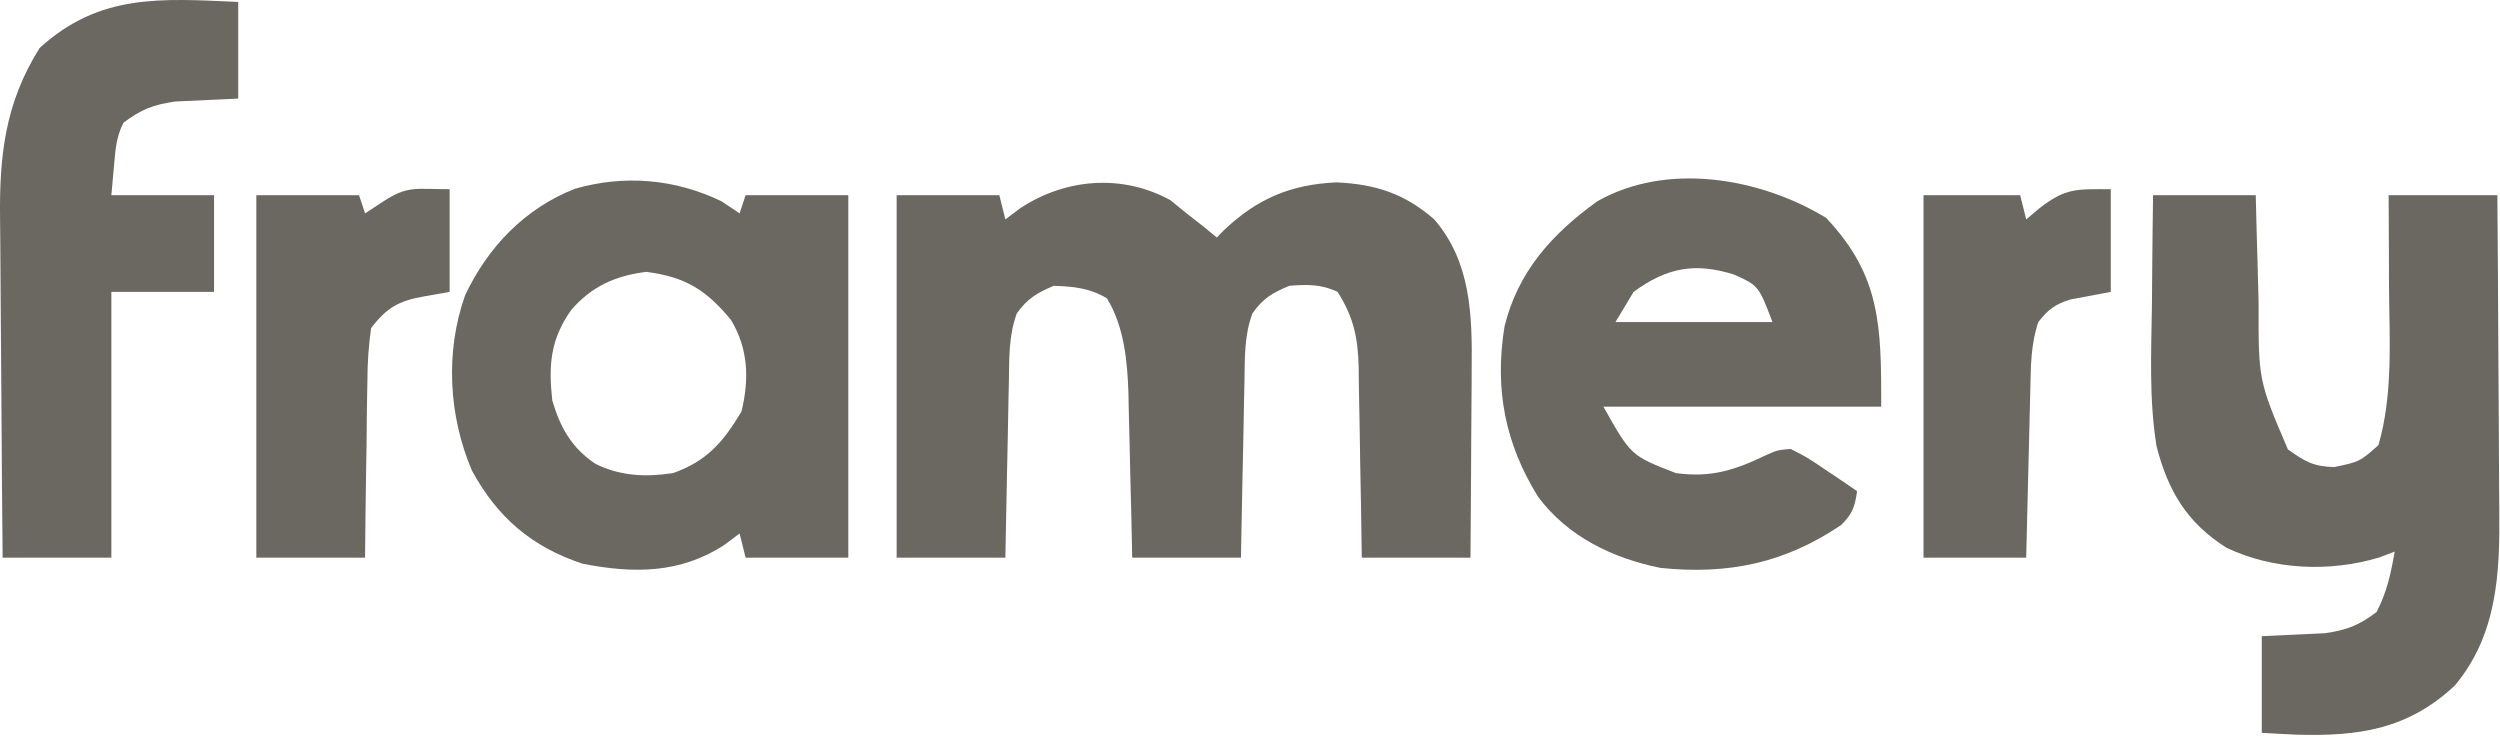
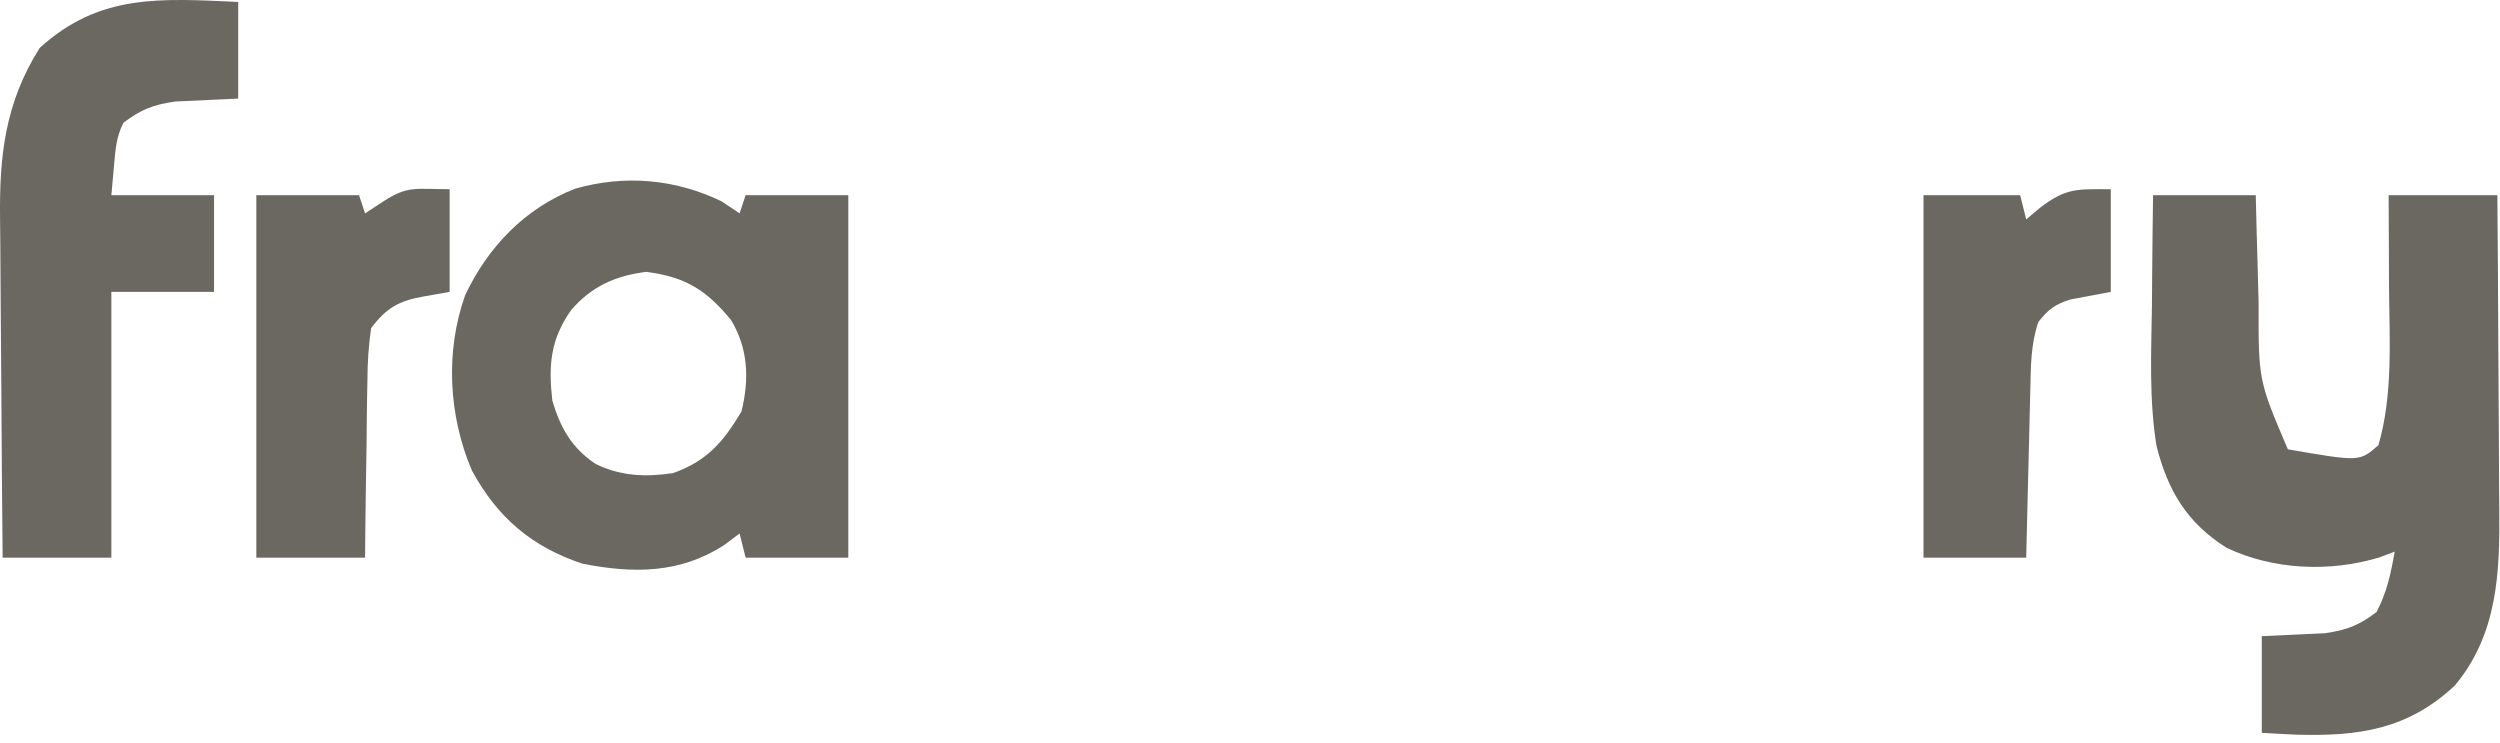
<svg xmlns="http://www.w3.org/2000/svg" width="185" height="55" viewBox="0 0 185 55" fill="none">
-   <path d="M86.606 14.81C87.002 15.133 87.399 15.456 87.807 15.788C88.231 16.12 88.655 16.452 89.092 16.794C89.406 17.052 89.719 17.31 90.042 17.576C90.303 17.309 90.303 17.309 90.569 17.036C93.031 14.706 95.495 13.652 98.895 13.495C101.783 13.627 103.942 14.323 106.134 16.235C108.858 19.389 108.952 23.35 108.903 27.342C108.902 27.743 108.901 28.144 108.899 28.557C108.894 29.823 108.883 31.089 108.872 32.355C108.867 33.219 108.863 34.084 108.859 34.948C108.85 37.054 108.833 39.16 108.816 41.267C106.161 41.267 103.506 41.267 100.77 41.267C100.745 39.474 100.745 39.474 100.719 37.645C100.699 36.482 100.676 35.319 100.653 34.157C100.638 33.351 100.625 32.546 100.615 31.74C100.6 30.579 100.577 29.419 100.552 28.258C100.549 27.901 100.546 27.543 100.543 27.174C100.487 25.004 100.175 23.482 98.982 21.599C97.813 21.029 96.693 21.041 95.406 21.152C94.148 21.671 93.459 22.084 92.676 23.194C92.078 24.823 92.117 26.456 92.092 28.171C92.083 28.546 92.075 28.92 92.066 29.306C92.039 30.499 92.018 31.692 91.998 32.885C91.981 33.696 91.963 34.506 91.945 35.316C91.902 37.299 91.866 39.283 91.83 41.267C89.175 41.267 86.52 41.267 83.784 41.267C83.762 40.243 83.74 39.22 83.718 38.166C83.694 37.164 83.668 36.162 83.642 35.161C83.625 34.47 83.61 33.779 83.596 33.088C83.575 32.089 83.549 31.09 83.522 30.092C83.517 29.788 83.512 29.483 83.507 29.17C83.434 26.768 83.192 24.162 81.912 22.074C80.601 21.305 79.481 21.204 77.973 21.152C76.74 21.673 76.017 22.1 75.242 23.194C74.646 24.823 74.684 26.456 74.659 28.171C74.651 28.546 74.642 28.92 74.633 29.306C74.606 30.499 74.586 31.692 74.565 32.885C74.548 33.696 74.531 34.506 74.513 35.316C74.469 37.299 74.433 39.283 74.397 41.267C71.742 41.267 69.087 41.267 66.352 41.267C66.352 32.416 66.352 23.566 66.352 14.447C68.859 14.447 71.367 14.447 73.95 14.447C74.098 15.037 74.245 15.627 74.397 16.235C74.766 15.958 75.135 15.682 75.515 15.397C78.882 13.186 83.059 12.869 86.606 14.81Z" fill="#6B6761" />
-   <path d="M159.327 14.447C161.834 14.447 164.342 14.447 166.926 14.447C166.947 15.331 166.969 16.215 166.992 17.125C167.017 17.997 167.042 18.868 167.067 19.74C167.093 20.629 167.114 21.519 167.135 22.409C167.125 28.146 167.125 28.146 169.3 33.248C170.562 34.158 171.19 34.524 172.736 34.562C174.613 34.169 174.613 34.169 176.005 32.941C177.106 29.136 176.811 25.073 176.787 21.152C176.785 20.5 176.783 19.849 176.781 19.198C176.777 17.614 176.768 16.031 176.759 14.447C179.414 14.447 182.07 14.447 184.805 14.447C184.836 18.158 184.86 21.869 184.875 25.58C184.882 27.304 184.891 29.027 184.906 30.751C184.921 32.417 184.929 34.084 184.932 35.75C184.935 36.383 184.94 37.015 184.947 37.648C184.999 42.38 184.819 46.944 181.657 50.73C178.165 53.992 174.536 54.493 169.961 54.366C169.098 54.33 168.235 54.281 167.372 54.229C167.372 51.869 167.372 49.509 167.372 47.077C168.929 47.005 170.486 46.932 172.043 46.859C173.676 46.624 174.56 46.277 175.865 45.289C176.621 43.854 176.933 42.412 177.206 40.819C176.826 40.964 176.446 41.108 176.054 41.256C172.392 42.351 168.246 42.181 164.774 40.542C161.829 38.685 160.43 36.325 159.583 33.01C159.026 29.581 159.192 26.096 159.243 22.632C159.25 21.837 159.256 21.041 159.261 20.245C159.275 18.312 159.301 16.38 159.327 14.447Z" fill="#6B6761" />
+   <path d="M159.327 14.447C161.834 14.447 164.342 14.447 166.926 14.447C166.947 15.331 166.969 16.215 166.992 17.125C167.017 17.997 167.042 18.868 167.067 19.74C167.093 20.629 167.114 21.519 167.135 22.409C167.125 28.146 167.125 28.146 169.3 33.248C174.613 34.169 174.613 34.169 176.005 32.941C177.106 29.136 176.811 25.073 176.787 21.152C176.785 20.5 176.783 19.849 176.781 19.198C176.777 17.614 176.768 16.031 176.759 14.447C179.414 14.447 182.07 14.447 184.805 14.447C184.836 18.158 184.86 21.869 184.875 25.58C184.882 27.304 184.891 29.027 184.906 30.751C184.921 32.417 184.929 34.084 184.932 35.75C184.935 36.383 184.94 37.015 184.947 37.648C184.999 42.38 184.819 46.944 181.657 50.73C178.165 53.992 174.536 54.493 169.961 54.366C169.098 54.33 168.235 54.281 167.372 54.229C167.372 51.869 167.372 49.509 167.372 47.077C168.929 47.005 170.486 46.932 172.043 46.859C173.676 46.624 174.56 46.277 175.865 45.289C176.621 43.854 176.933 42.412 177.206 40.819C176.826 40.964 176.446 41.108 176.054 41.256C172.392 42.351 168.246 42.181 164.774 40.542C161.829 38.685 160.43 36.325 159.583 33.01C159.026 29.581 159.192 26.096 159.243 22.632C159.25 21.837 159.256 21.041 159.261 20.245C159.275 18.312 159.301 16.38 159.327 14.447Z" fill="#6B6761" />
  <path d="M53.388 14.894C53.831 15.189 54.273 15.484 54.729 15.788C54.877 15.345 55.024 14.903 55.176 14.447C57.684 14.447 60.191 14.447 62.775 14.447C62.775 23.297 62.775 32.148 62.775 41.267C60.267 41.267 57.76 41.267 55.176 41.267C54.955 40.382 54.955 40.382 54.729 39.478C54.36 39.755 53.991 40.032 53.611 40.317C50.332 42.46 46.855 42.449 43.107 41.714C39.355 40.475 36.793 38.278 34.92 34.815C33.193 30.765 32.937 26.02 34.419 21.85C36.102 18.275 38.853 15.405 42.564 13.963C46.246 12.912 49.965 13.246 53.388 14.894ZM42.269 22.94C40.723 25.122 40.578 27.047 40.872 29.645C41.456 31.648 42.326 33.172 44.085 34.338C45.959 35.243 47.774 35.313 49.812 35.009C52.336 34.104 53.517 32.708 54.869 30.455C55.451 28.073 55.381 25.808 54.093 23.675C52.261 21.45 50.71 20.488 47.828 20.118C45.547 20.396 43.767 21.199 42.269 22.94Z" fill="#6B6761" />
-   <path d="M135.133 16.123C139.184 20.413 139.212 24.114 139.212 30.092C132.426 30.092 125.641 30.092 118.65 30.092C120.695 33.724 120.695 33.724 124.014 35.008C126.62 35.368 128.38 34.792 130.719 33.667C131.543 33.304 131.543 33.304 132.507 33.221C133.757 33.861 133.757 33.861 135.077 34.757C135.517 35.051 135.957 35.346 136.411 35.649C136.912 35.996 136.912 35.996 137.424 36.349C137.258 37.497 137.084 38.033 136.242 38.852C132.068 41.672 127.888 42.541 122.882 42.026C119.337 41.311 115.999 39.706 113.812 36.751C111.366 32.802 110.592 28.79 111.331 24.169C112.323 20.11 114.851 17.3 118.203 14.894C123.375 11.954 130.276 13.167 135.133 16.123ZM120.885 21.599C120.442 22.336 120 23.074 119.544 23.834C123.379 23.834 127.214 23.834 131.166 23.834C130.133 21.137 130.133 21.137 128.316 20.314C125.415 19.413 123.356 19.795 120.885 21.599Z" fill="#6B6761" />
  <path d="M17.628 0.143C17.628 2.503 17.628 4.863 17.628 7.295C15.292 7.404 15.292 7.404 12.957 7.513C11.328 7.748 10.44 8.102 9.135 9.083C8.591 10.171 8.545 11.058 8.437 12.268C8.372 12.987 8.307 13.706 8.241 14.447C10.749 14.447 13.256 14.447 15.84 14.447C15.84 16.807 15.84 19.167 15.84 21.599C13.332 21.599 10.825 21.599 8.241 21.599C8.241 28.089 8.241 34.58 8.241 41.267C5.586 41.267 2.931 41.267 0.195 41.267C0.155 37.272 0.122 33.277 0.102 29.282C0.093 27.427 0.081 25.572 0.06 23.716C0.041 21.922 0.03 20.128 0.025 18.334C0.022 17.653 0.016 16.972 0.006 16.292C-0.059 11.556 0.365 7.631 2.933 3.552C7.371 -0.501 11.93 -0.106 17.628 0.143Z" fill="#6B6761" />
  <path d="M33.273 14C33.273 16.508 33.273 19.015 33.273 21.599C32.646 21.709 32.019 21.82 31.373 21.934C29.514 22.262 28.612 22.764 27.462 24.281C27.275 25.629 27.191 26.821 27.189 28.171C27.182 28.545 27.174 28.92 27.167 29.306C27.145 30.499 27.136 31.692 27.126 32.885C27.114 33.696 27.1 34.506 27.086 35.316C27.052 37.299 27.034 39.282 27.015 41.266C24.36 41.266 21.704 41.266 18.969 41.266C18.969 32.416 18.969 23.566 18.969 14.447C21.476 14.447 23.984 14.447 26.568 14.447C26.715 14.889 26.863 15.332 27.015 15.788C27.692 15.345 27.692 15.345 28.384 14.894C30.179 13.721 30.78 14 33.273 14Z" fill="#6B6761" />
  <path d="M156.197 14C156.197 16.508 156.197 19.015 156.197 21.599C154.691 21.883 154.691 21.883 153.185 22.166C152.044 22.535 151.569 22.898 150.833 23.834C150.276 25.503 150.282 27.085 150.244 28.826C150.235 29.181 150.226 29.536 150.216 29.902C150.187 31.036 150.161 32.17 150.134 33.304C150.115 34.074 150.095 34.843 150.076 35.612C150.028 37.497 149.983 39.382 149.939 41.266C147.431 41.266 144.923 41.266 142.34 41.266C142.34 32.416 142.34 23.566 142.34 14.447C144.7 14.447 147.06 14.447 149.492 14.447C149.639 15.037 149.787 15.627 149.939 16.235C150.28 15.949 150.621 15.663 150.972 15.369C152.889 13.898 153.659 14 156.197 14Z" fill="#6B6761" />
</svg>